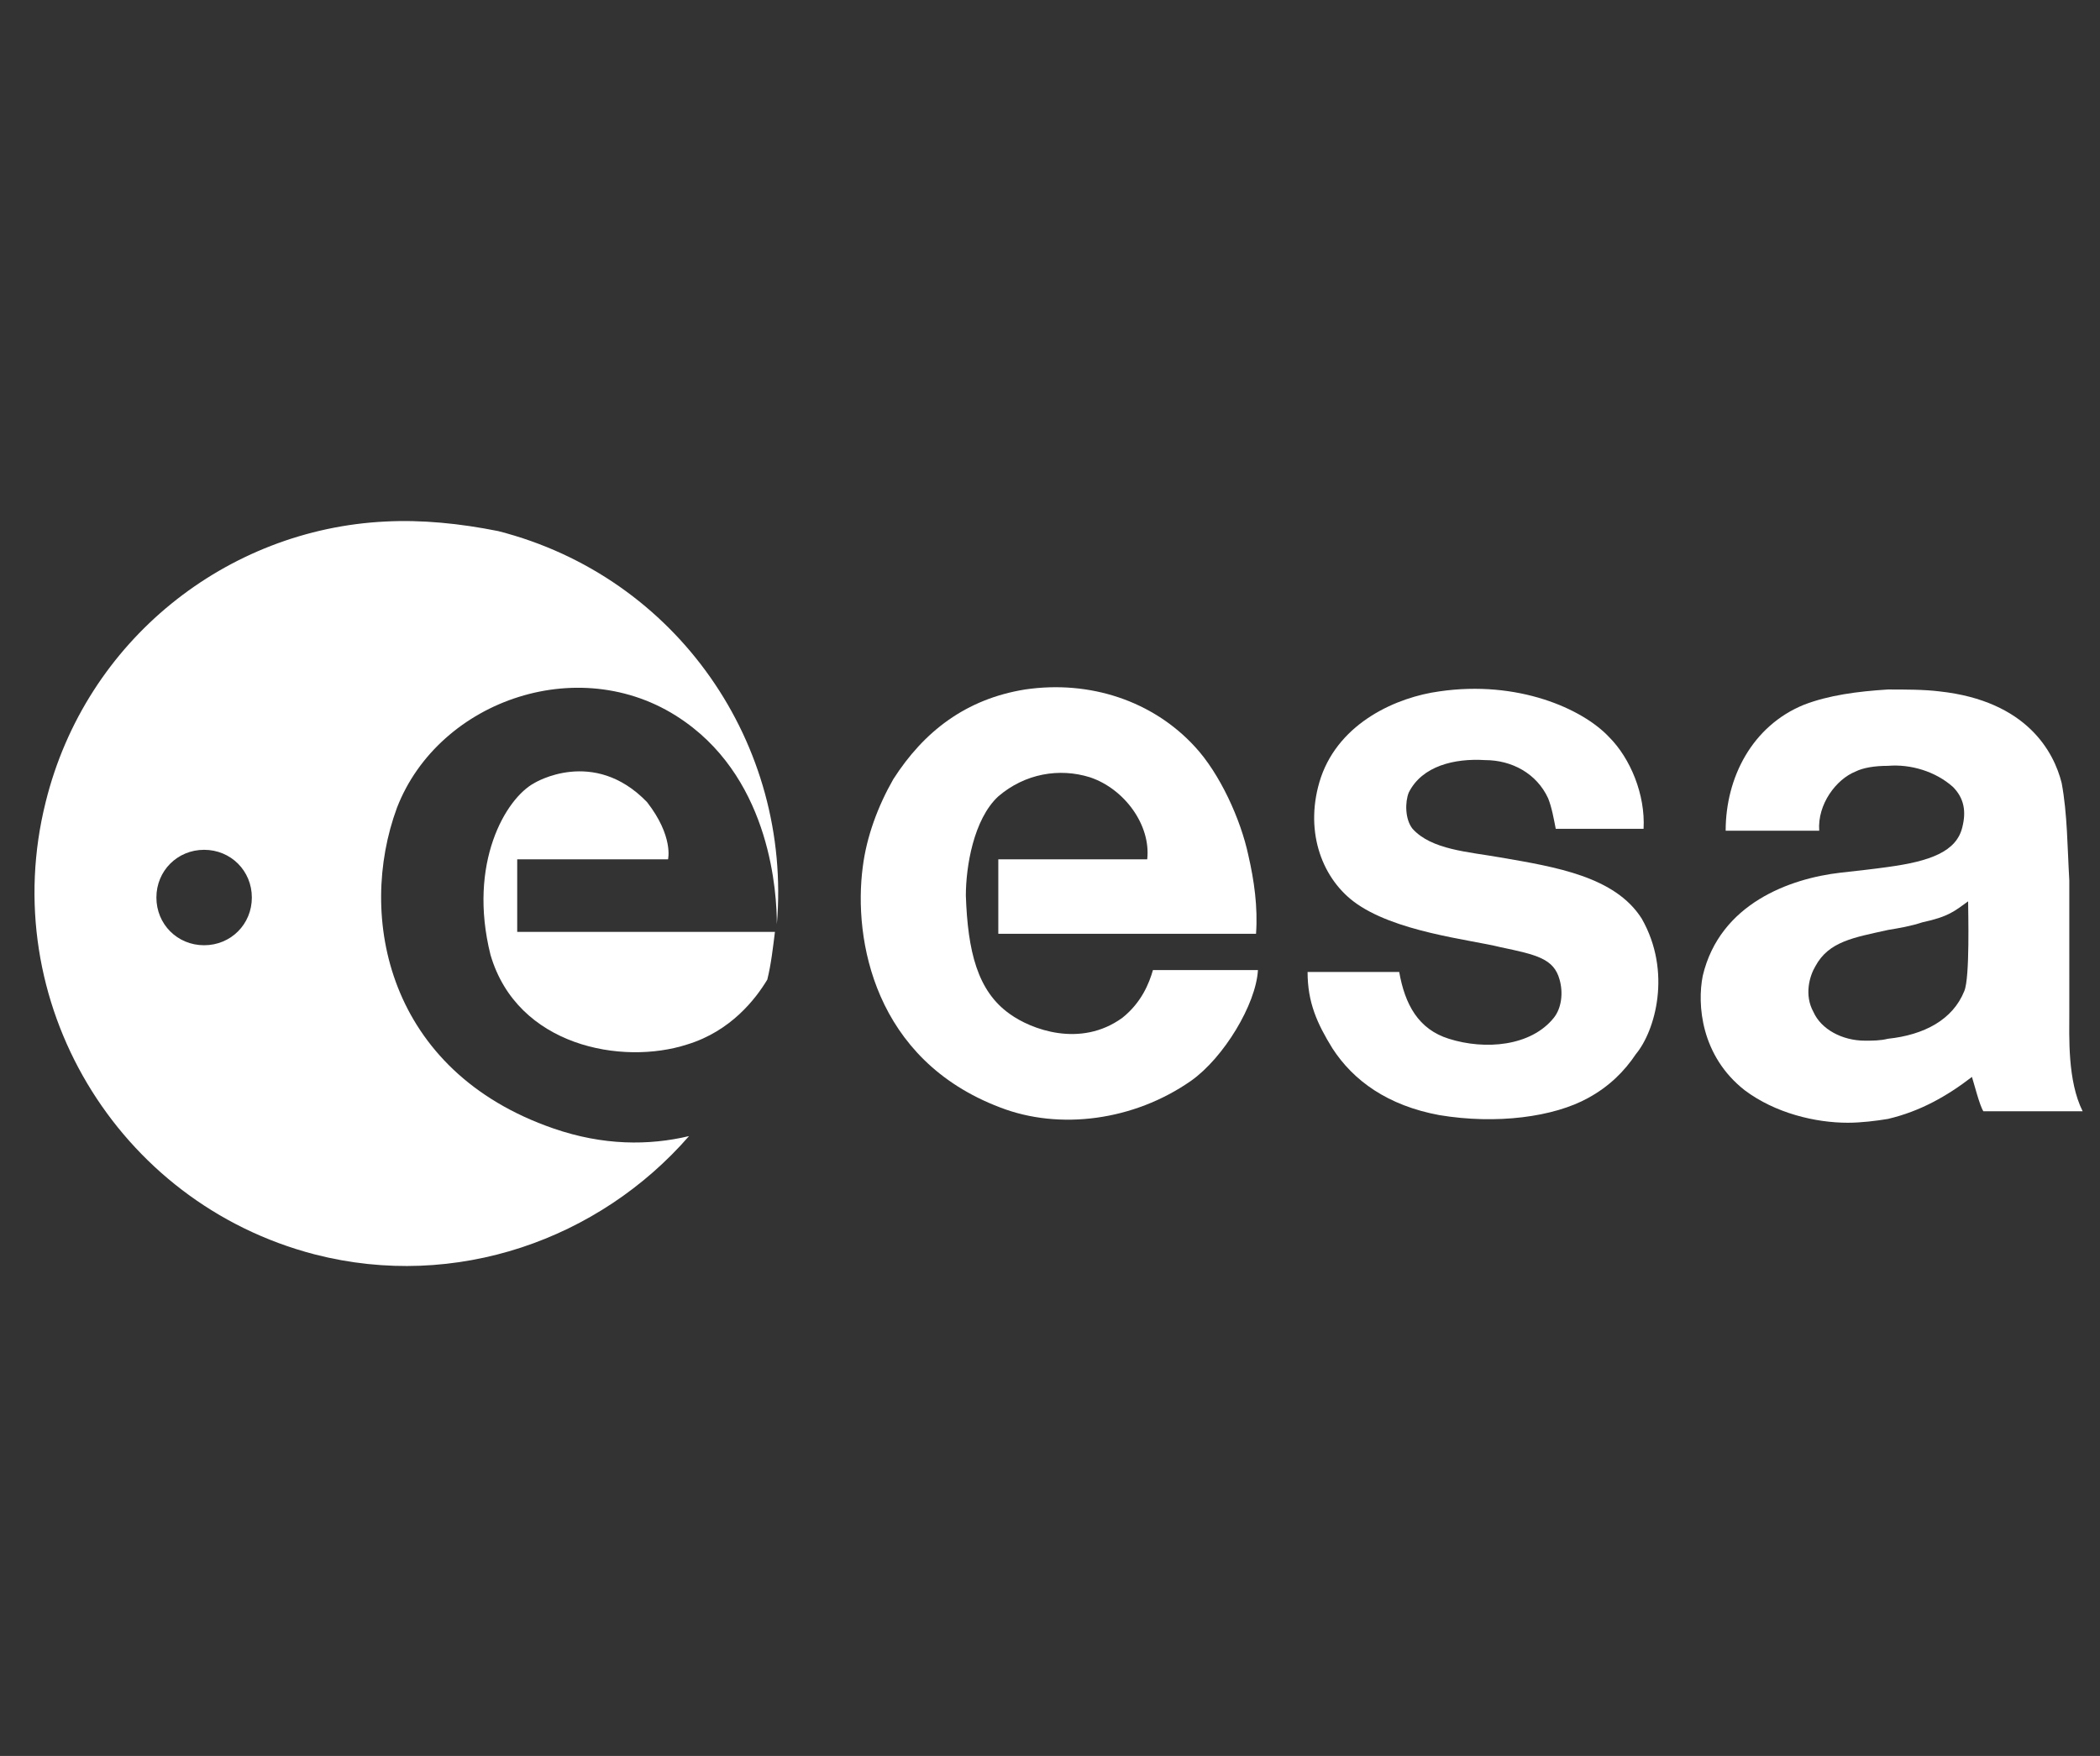
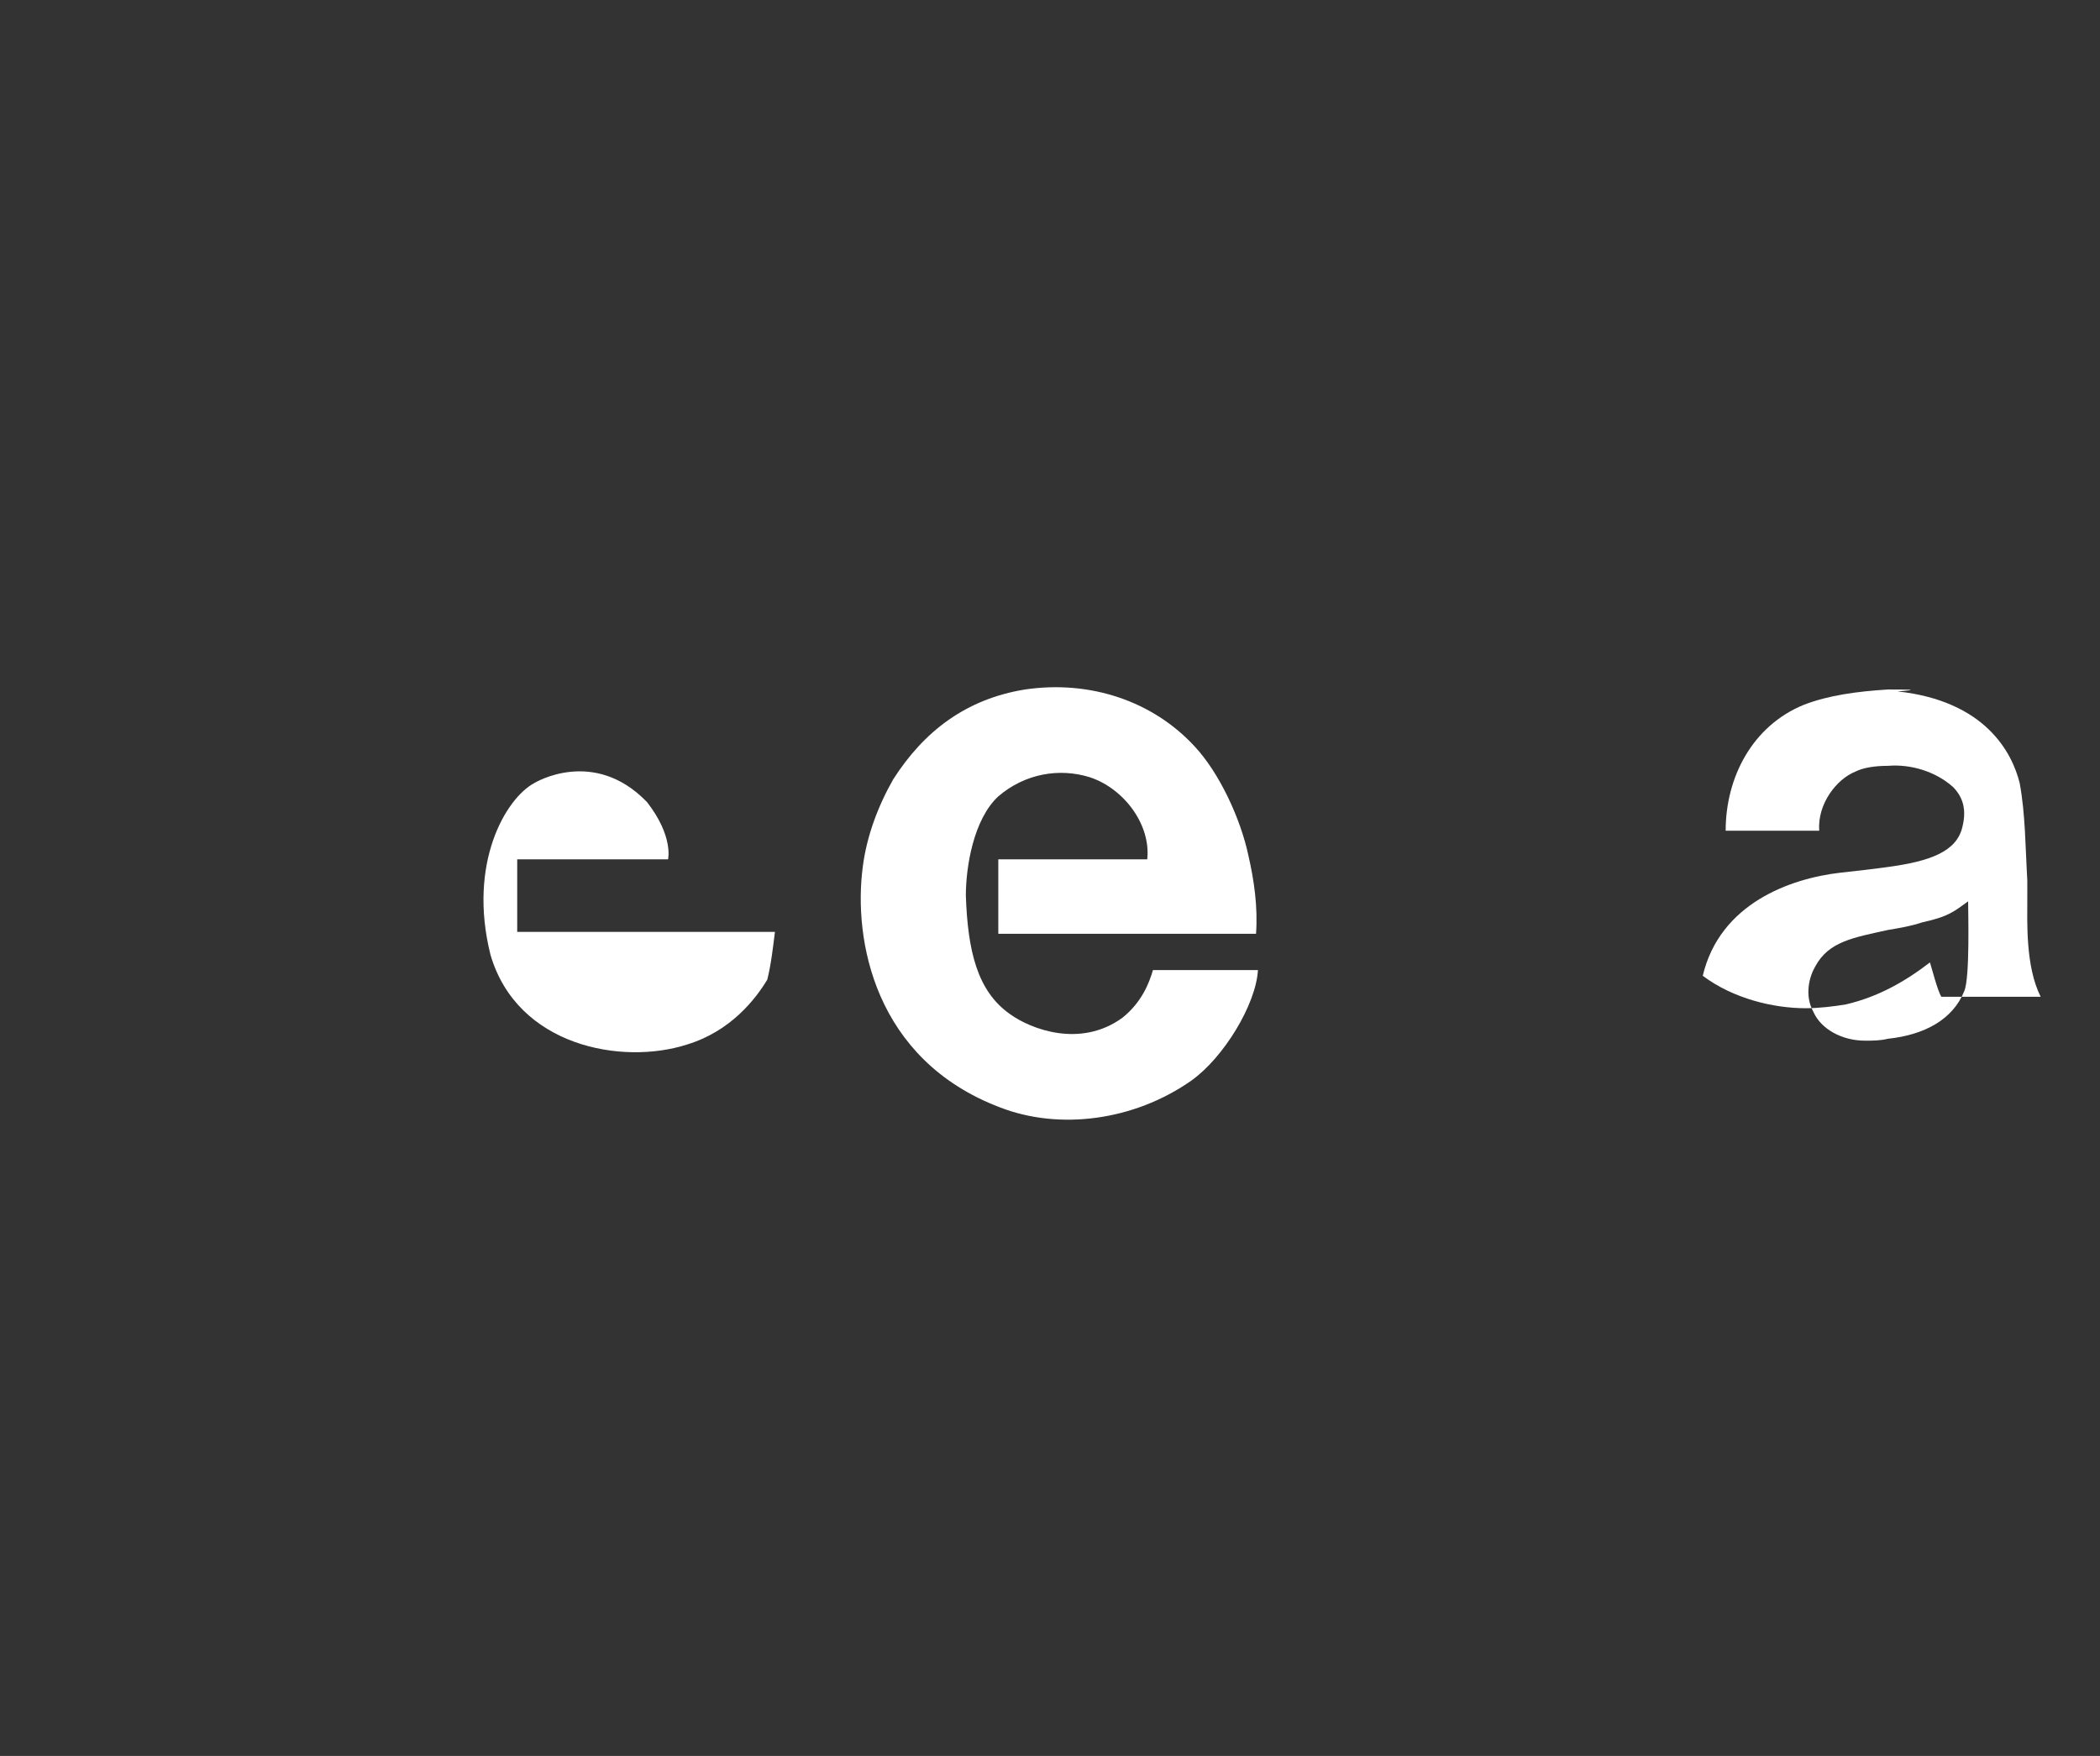
<svg xmlns="http://www.w3.org/2000/svg" version="1.1" id="Layer_1" x="0px" y="0px" viewBox="0 0 110 92" style="enable-background:new 0 0 110 92;" xml:space="preserve">
  <rect x="0" y="0" width="110" height="92" fill="#333333" stroke="none" />
  <style type="text/css">
	.st0{fill:#FFFFFF;}
</style>
  <g id="layer1" transform="translate(-386.308,-412.875)">
    <path id="path2425" class="st0" d="M413.4,457.9h7.9c0,0,0.3-1.2-1.1-3c-2.8-2.9-5.9-1-5.9-1c-1.5,0.8-3.5,4.2-2.3,9   c1.4,4.8,6.9,5.8,10.3,4.7c2.3-0.7,3.6-2.4,4.2-3.4c0.2-0.8,0.3-1.7,0.4-2.5h-13.5V457.9z" />
    <g id="g2449">
-       <path id="path2423" class="st0" d="M406.5,440.2c-8.3,0.4-15.7,6.2-17.8,14.7c-2.6,10.4,3.7,21,14.1,23.7    c7.4,1.9,14.9-0.8,19.6-6.2c-2.1,0.5-4.5,0.5-7.1-0.4c-8.7-3-10.3-11.1-8.2-16.8c2.2-5.7,9.8-8.3,15.1-4.5c4.5,3.2,4.8,9,4.8,10.6    c0.8-9.4-5.2-18.2-14.6-20.6C410.4,440.3,408.4,440.1,406.5,440.2z M397,457.4c1.4,0,2.5,1.1,2.5,2.5s-1.1,2.5-2.5,2.5    s-2.5-1.1-2.5-2.5S395.6,457.4,397,457.4z" />
      <g id="g2444">
-         <path id="path2417" class="st0" d="M485.2,449c-1.6,0.1-3.1,0.3-4.4,0.8c-2.7,1.1-4.1,3.8-4.1,6.6h4.9c-0.1-1.4,0.9-2.7,1.9-3.1     c0.4-0.2,1-0.3,1.7-0.3c1.2-0.1,2.5,0.3,3.4,1.1c0.6,0.6,0.7,1.3,0.5,2.1c-0.3,1.3-1.7,1.8-3.9,2.1c-0.7,0.1-1.6,0.2-2.5,0.3     c-2.6,0.3-6.3,1.6-7.2,5.4c-0.3,1.5-0.1,4.2,2.2,6c1.6,1.2,3.7,1.7,5.4,1.7c0.7,0,1.5-0.1,2.1-0.2c1.7-0.4,3.1-1.2,4.4-2.2     c0.1,0.3,0.4,1.5,0.6,1.8h5.2c-0.8-1.6-0.7-3.9-0.7-5.2V459c-0.1-1.7-0.1-3.5-0.4-5.1c-0.4-1.6-1.8-4.3-6.4-4.8     C487.1,449,486.1,449,485.2,449z M489.4,460.1c0,0.5,0.1,4-0.2,4.7c-0.6,1.5-2.1,2.3-4,2.5c-0.4,0.1-0.8,0.1-1.2,0.1     c-1.2,0-2.3-0.6-2.7-1.5c-0.5-0.9-0.2-1.9,0.1-2.4c0.7-1.3,2-1.5,3.8-1.9c0.6-0.1,1.2-0.2,1.8-0.4     C488.4,460.9,488.7,460.6,489.4,460.1z" />
+         <path id="path2417" class="st0" d="M485.2,449c-1.6,0.1-3.1,0.3-4.4,0.8c-2.7,1.1-4.1,3.8-4.1,6.6h4.9c-0.1-1.4,0.9-2.7,1.9-3.1     c0.4-0.2,1-0.3,1.7-0.3c1.2-0.1,2.5,0.3,3.4,1.1c0.6,0.6,0.7,1.3,0.5,2.1c-0.3,1.3-1.7,1.8-3.9,2.1c-0.7,0.1-1.6,0.2-2.5,0.3     c-2.6,0.3-6.3,1.6-7.2,5.4c1.6,1.2,3.7,1.7,5.4,1.7c0.7,0,1.5-0.1,2.1-0.2c1.7-0.4,3.1-1.2,4.4-2.2     c0.1,0.3,0.4,1.5,0.6,1.8h5.2c-0.8-1.6-0.7-3.9-0.7-5.2V459c-0.1-1.7-0.1-3.5-0.4-5.1c-0.4-1.6-1.8-4.3-6.4-4.8     C487.1,449,486.1,449,485.2,449z M489.4,460.1c0,0.5,0.1,4-0.2,4.7c-0.6,1.5-2.1,2.3-4,2.5c-0.4,0.1-0.8,0.1-1.2,0.1     c-1.2,0-2.3-0.6-2.7-1.5c-0.5-0.9-0.2-1.9,0.1-2.4c0.7-1.3,2-1.5,3.8-1.9c0.6-0.1,1.2-0.2,1.8-0.4     C488.4,460.9,488.7,460.6,489.4,460.1z" />
        <path id="path2415" class="st0" d="M448.9,452c-2.2-2.4-5.5-3.5-8.9-3c-3.1,0.5-5.3,2.2-6.9,4.7c-0.8,1.4-1.4,3-1.6,4.6     c-0.5,3.8,0.6,10.1,7.2,12.6c3.1,1.2,7,0.7,10-1.4c1.7-1.2,3.4-4,3.5-5.8h-5.5c-0.2,0.7-0.6,1.7-1.6,2.5     c-2.2,1.6-4.8,0.6-5.9-0.2c-1.7-1.2-2.2-3.3-2.3-6.2c0-1.5,0.4-4,1.7-5.2c1.4-1.2,3.2-1.5,4.8-1c1.8,0.6,3.2,2.5,3,4.3h-7.8v3.9     h13.5c0.1-1.4-0.1-2.8-0.4-4.1C451.3,455.8,450.2,453.4,448.9,452z" />
-         <path id="path23" class="st0" d="M464.9,457.8c-1.7-0.3-3.6-0.4-4.6-1.5c-0.4-0.5-0.4-1.4-0.2-1.9c0.7-1.4,2.4-1.8,4-1.7     c1.4,0,2.7,0.7,3.3,2c0.2,0.5,0.3,1.1,0.4,1.6h4.6c0.1-1.8-0.7-3.7-1.8-4.8c-1.4-1.5-4.8-3-8.9-2.4c-2.2,0.3-5.2,1.6-6.2,4.5     c-0.9,2.7,0,5.2,1.7,6.5c2.1,1.6,6.1,2,7.7,2.4c1.9,0.4,2.8,0.6,3.1,1.7c0.2,0.7,0.1,1.5-0.3,2c-1.2,1.5-3.6,1.7-5.5,1.1     c-1.6-0.5-2.3-1.8-2.6-3.5h-4.8c0,1.6,0.5,2.7,1.3,4c1.1,1.7,2.9,3,5.6,3.5c3,0.5,6,0.1,7.8-0.9c1.1-0.6,1.9-1.4,2.5-2.3     c1-1.2,1.9-4.3,0.3-7.1C470.9,458.8,467.8,458.3,464.9,457.8" />
      </g>
    </g>
  </g>
</svg>